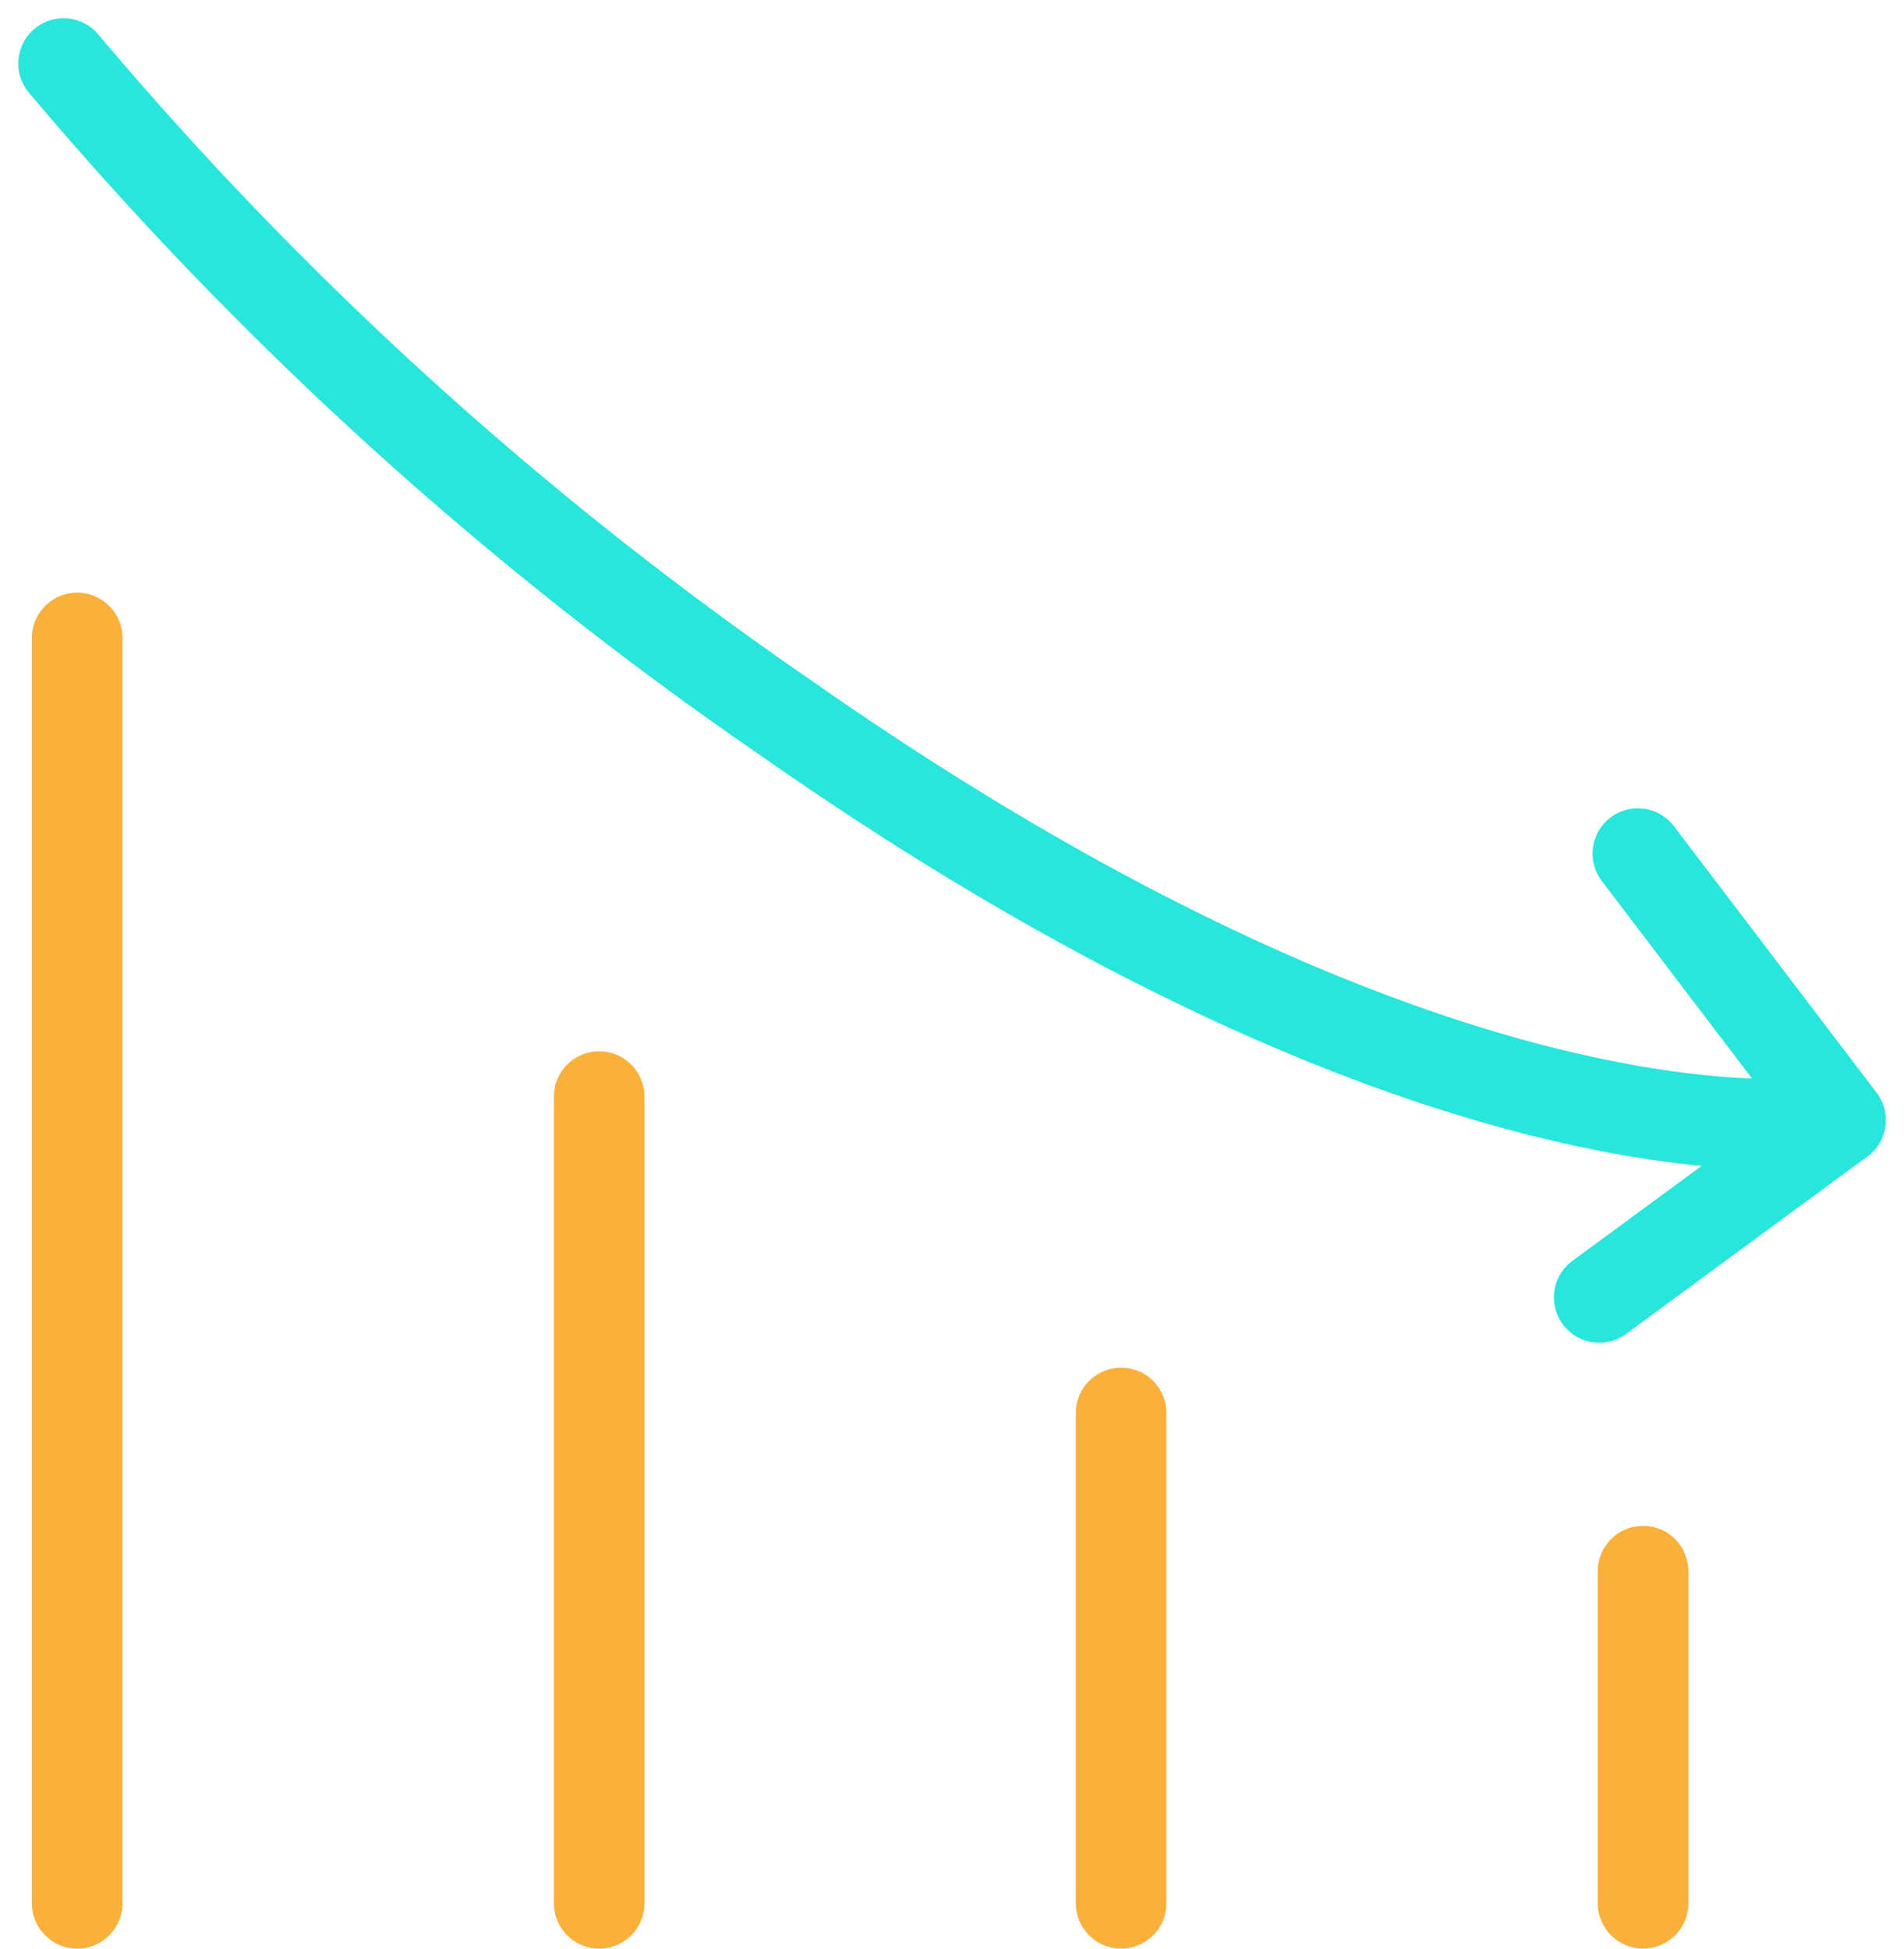
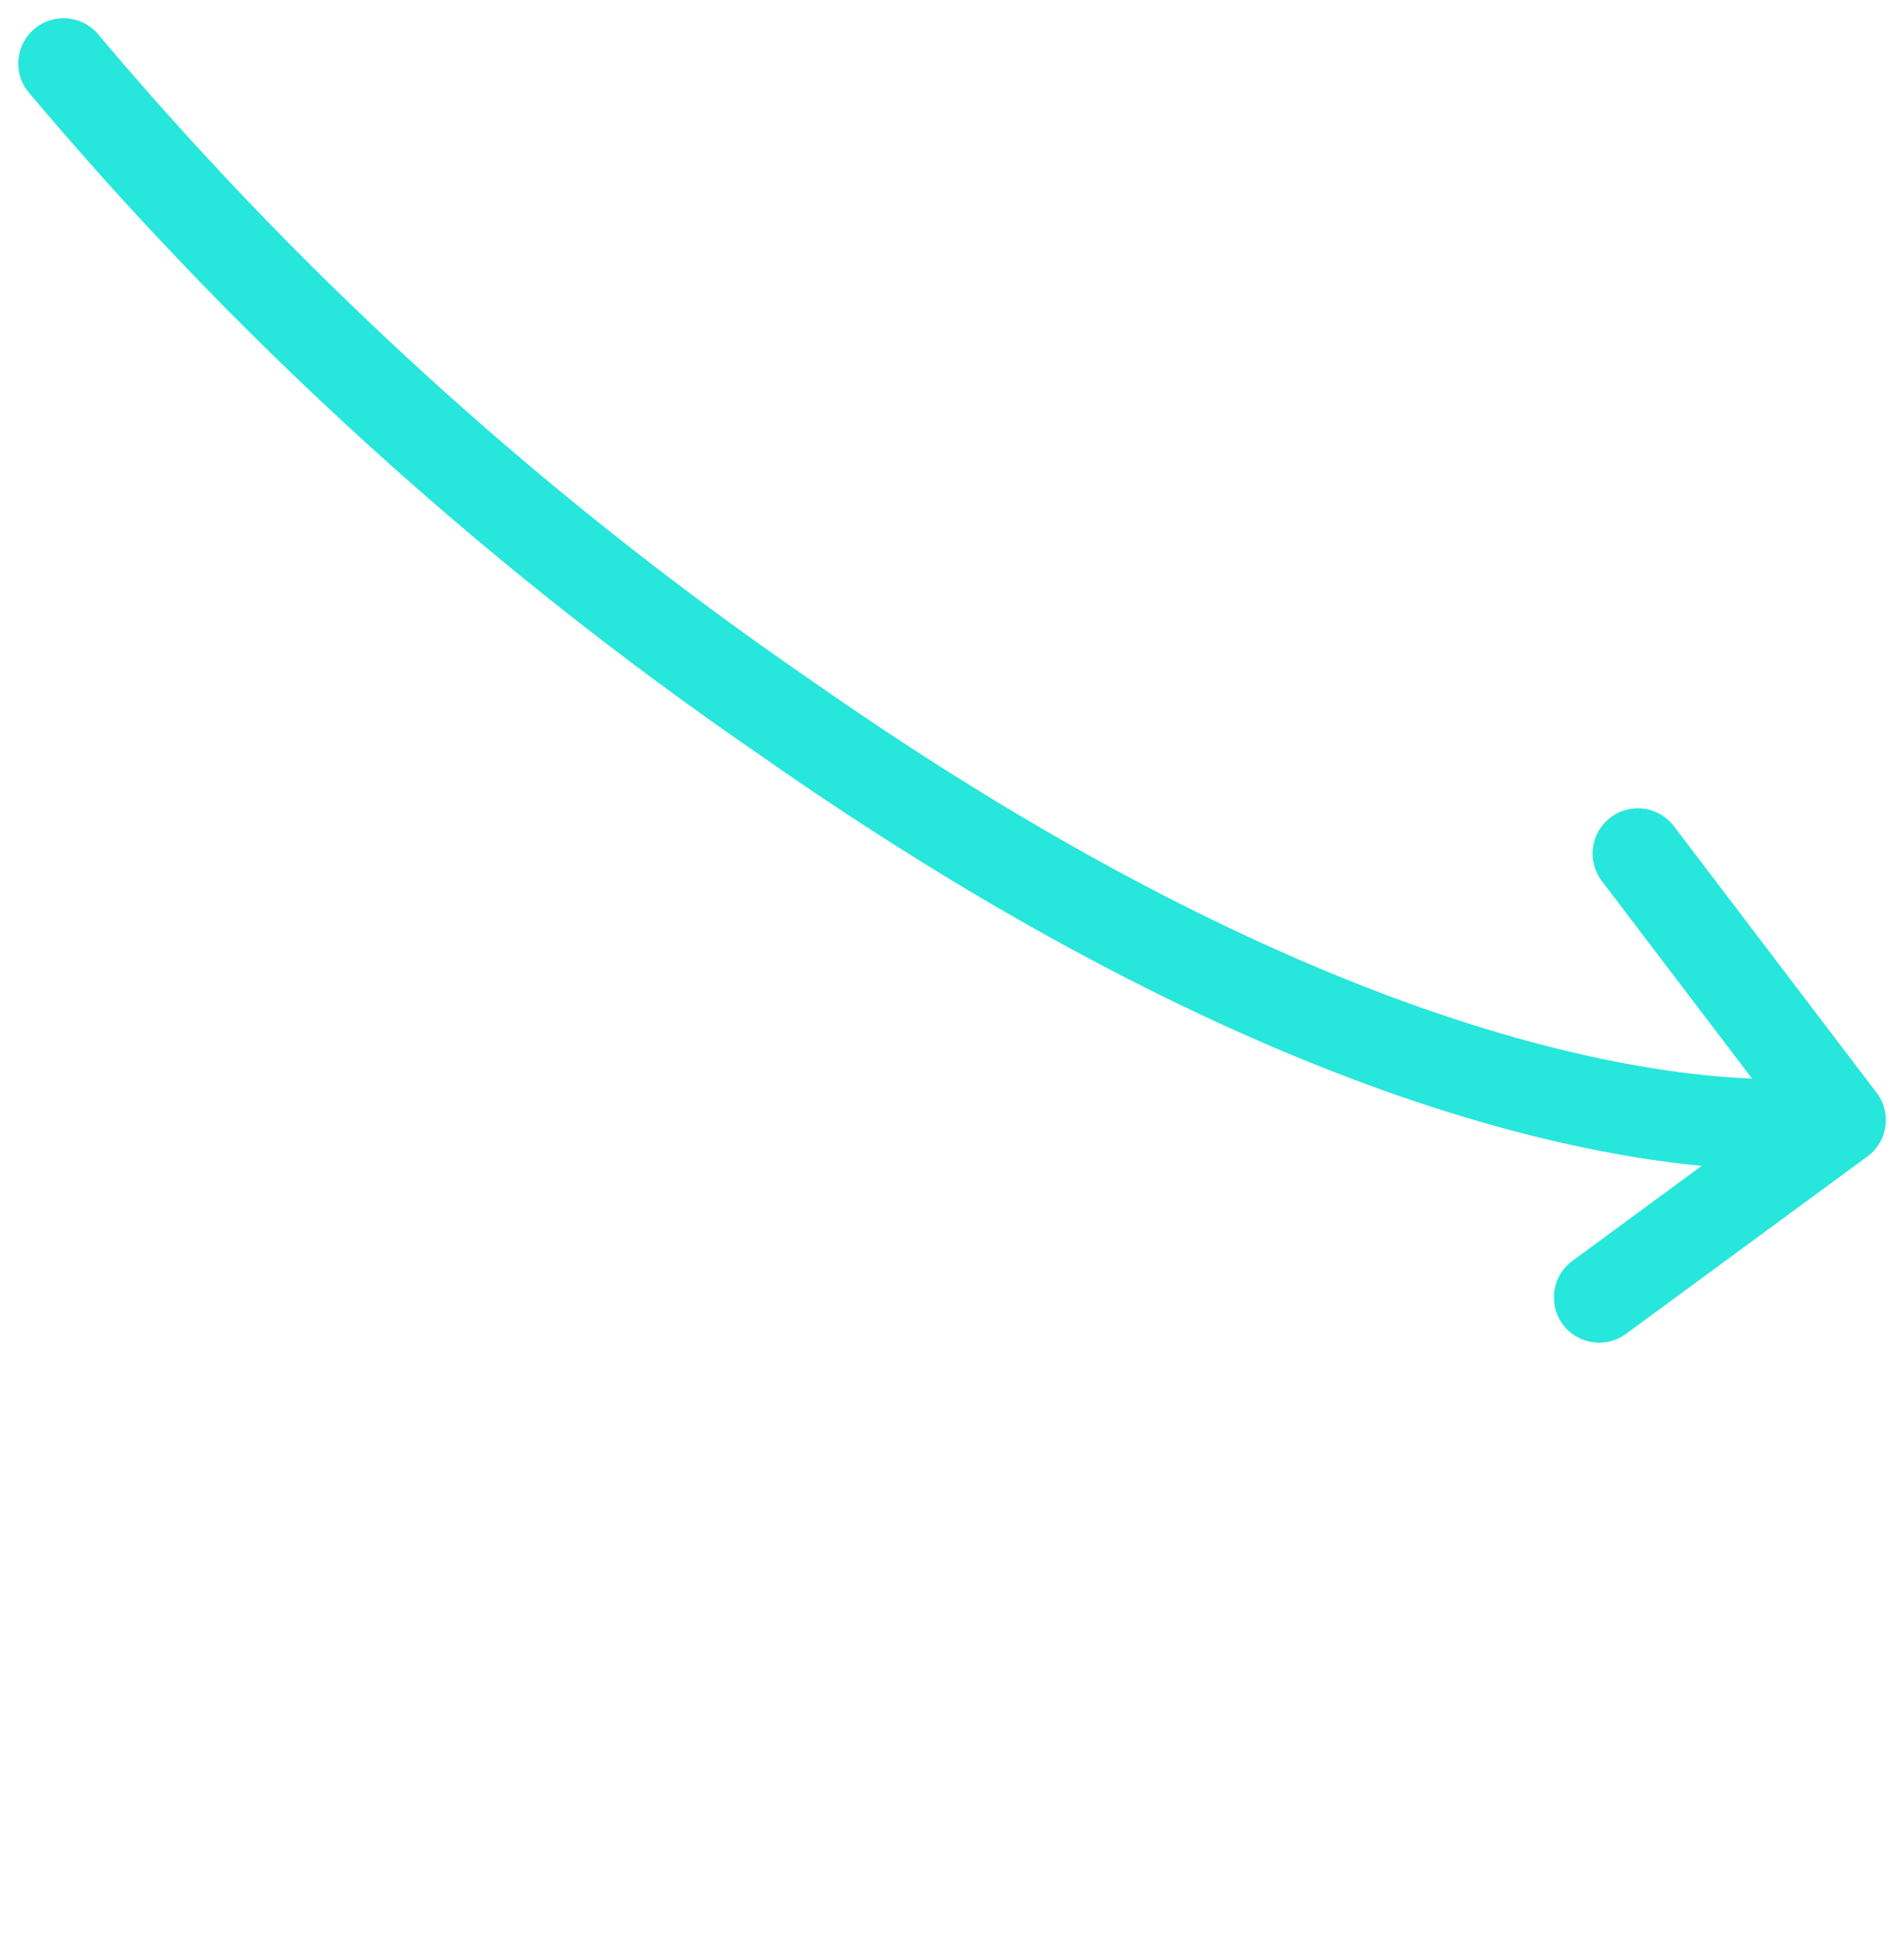
<svg xmlns="http://www.w3.org/2000/svg" width="42.047" height="43.031" viewBox="0 0 42.047 43.031">
  <g transform="translate(-0.967 -1.55)">
-     <path d="M12.4,15.75V26.578" transform="translate(13.325 17.002)" fill="none" stroke="#fbb03b" stroke-linecap="round" stroke-width="2" />
-     <path d="M7.45,12.75V30.564" transform="translate(6.749 13.016)" fill="none" stroke="#fbb03b" stroke-linecap="round" stroke-width="2" />
-     <path d="M2.5,8.4V36.344" transform="translate(0.172 7.237)" fill="none" stroke="#fbb03b" stroke-linecap="round" stroke-width="2" />
-     <path d="M17.35,17.25v7.335" transform="translate(19.902 18.995)" fill="none" stroke="#fbb03b" stroke-linecap="round" stroke-width="2" />
    <path d="M2.371,2.953A80.386,80.386,0,0,0,18.317,17.4c15.058,10.544,23.295,8.885,23.295,8.885m0,0L37.137,20.4m4.475,5.883L36.283,30.2" transform="translate(0 0)" fill="none" stroke="#27e6db" stroke-linecap="round" stroke-width="2" />
  </g>
</svg>